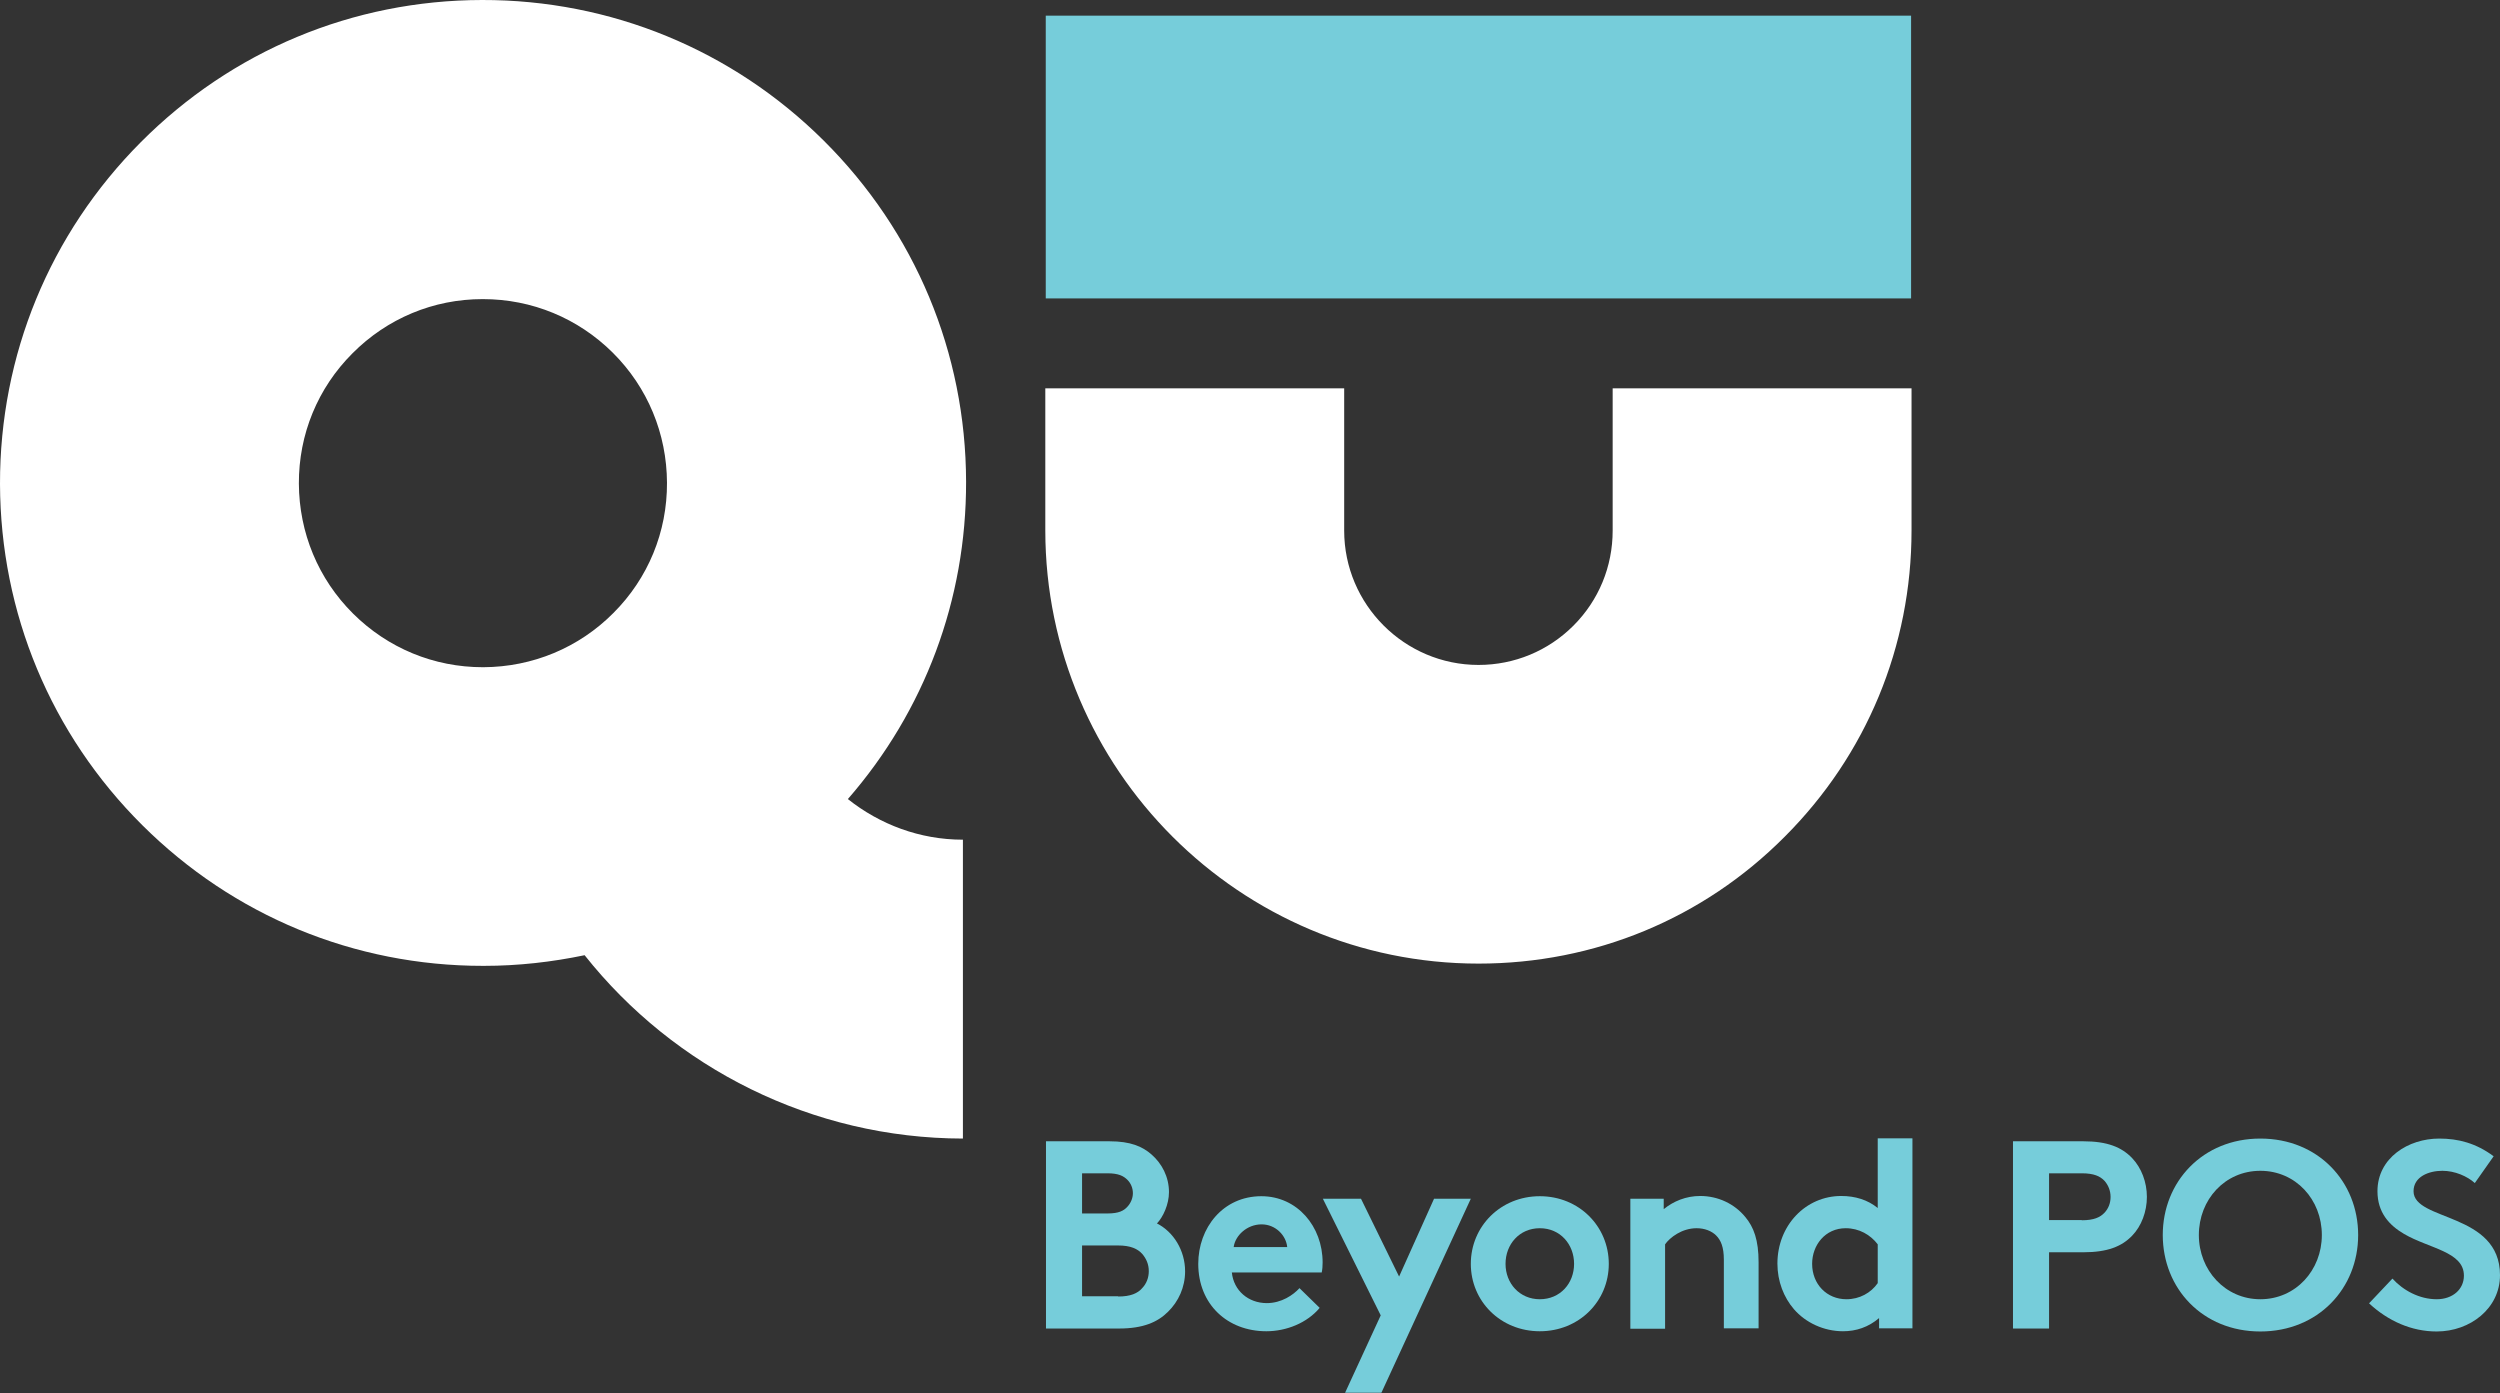
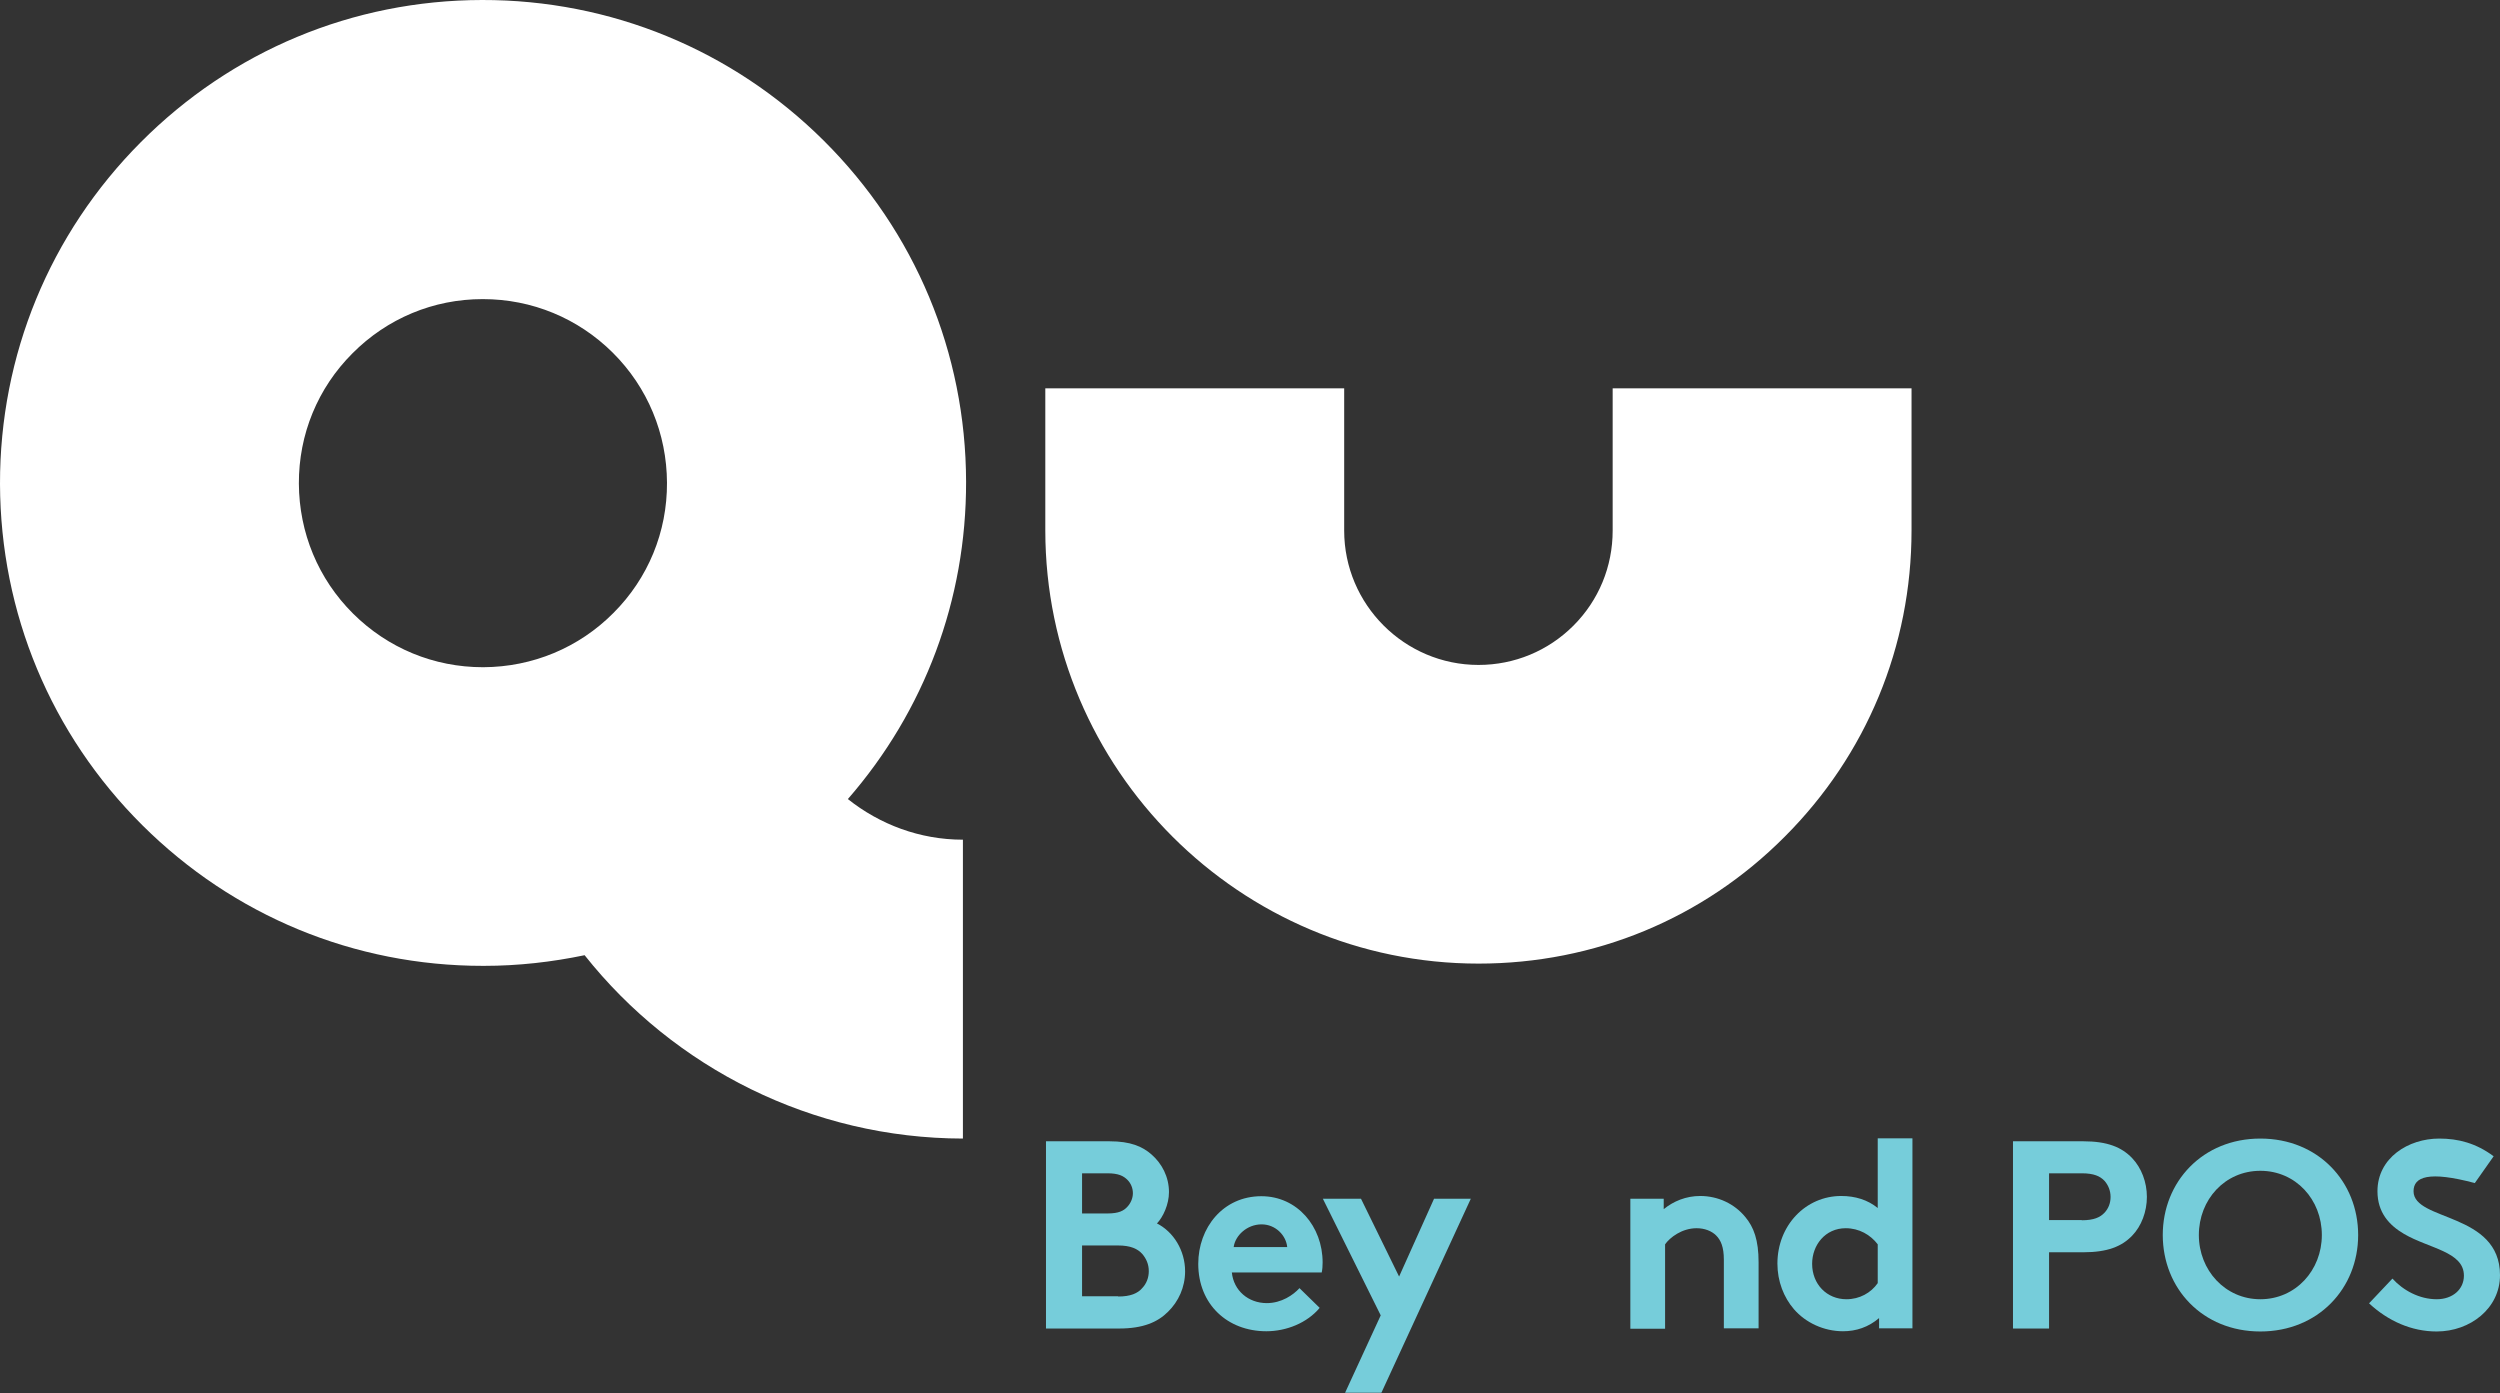
<svg xmlns="http://www.w3.org/2000/svg" width="122" height="68" viewBox="0 0 122 68" fill="none">
  <rect x="0" y="0" width="122" height="68" fill="#333333" stroke="none" />
  <path d="M23.589 32.56H23.567C21.175 32.56 18.927 31.63 17.232 29.946C15.527 28.252 14.597 25.993 14.585 23.6C14.575 21.197 15.505 18.938 17.199 17.244C18.894 15.538 21.153 14.597 23.545 14.597H23.567C25.959 14.597 28.208 15.527 29.902 17.21C31.608 18.905 32.538 21.164 32.549 23.556C32.56 25.959 31.63 28.219 29.935 29.913C28.252 31.608 25.993 32.549 23.589 32.56ZM47.145 23.512C47.134 17.221 44.665 11.307 40.202 6.866C35.738 2.425 29.791 -0.011 23.523 3.75893e-05C17.221 0.011 11.307 2.481 6.866 6.944C2.425 11.407 -0.011 17.332 3.75893e-05 23.623C0.022 29.913 2.481 35.827 6.944 40.268C11.396 44.698 17.299 47.134 23.567 47.134H23.623C25.295 47.134 26.934 46.946 28.529 46.614C32.892 52.118 39.637 55.551 46.99 55.562V40.977C44.886 40.977 42.937 40.235 41.376 38.994C45.119 34.697 47.157 29.26 47.145 23.512Z" fill="white" />
  <path d="M72.152 47.024C60.502 47.024 51.022 37.544 51.011 25.893V18.949H65.596V25.893C65.596 29.503 68.542 32.449 72.152 32.449C73.902 32.449 75.552 31.763 76.782 30.533C78.022 29.293 78.698 27.643 78.698 25.893V18.949H93.283V25.882C93.283 31.53 91.09 36.835 87.092 40.833C83.116 44.831 77.811 47.024 72.152 47.024Z" fill="white" />
  <path d="M54.566 63.27C55.175 63.27 55.518 63.115 55.739 62.861C55.95 62.639 56.061 62.351 56.061 62.03C56.061 61.698 55.939 61.421 55.739 61.188C55.518 60.945 55.175 60.779 54.566 60.779H52.805V63.259H54.566V63.27ZM52.805 59.217H54.045C54.599 59.217 54.843 59.084 55.02 58.885C55.175 58.719 55.285 58.475 55.285 58.231C55.285 57.977 55.186 57.744 55.02 57.578C54.831 57.39 54.588 57.257 54.045 57.257H52.805V59.217ZM54.145 55.695C55.175 55.695 55.751 55.95 56.194 56.338C56.703 56.781 57.046 57.434 57.046 58.176C57.046 58.774 56.758 59.394 56.459 59.704C57.268 60.114 57.833 61.022 57.833 62.041C57.833 62.816 57.511 63.514 57.002 64.012C56.493 64.522 55.784 64.832 54.61 64.832H51.044V55.695H54.145Z" fill="#76CDDA" />
  <path d="M62.816 60.856C62.761 60.291 62.252 59.749 61.565 59.749C60.856 59.749 60.28 60.291 60.203 60.856H62.816ZM64.4 63.824C63.791 64.555 62.783 64.965 61.797 64.965C59.904 64.965 58.475 63.658 58.475 61.676C58.475 59.915 59.682 58.375 61.554 58.375C63.304 58.375 64.544 59.848 64.544 61.609C64.544 61.775 64.533 61.953 64.5 62.096H60.114C60.203 62.983 60.922 63.592 61.82 63.592C62.539 63.592 63.115 63.193 63.414 62.861L64.4 63.824Z" fill="#76CDDA" />
  <path d="M65.64 67.966L67.379 64.19L64.555 58.497H66.416L68.276 62.296L69.982 58.497H71.776L67.412 67.966H65.64Z" fill="#76CDDA" />
-   <path d="M75.143 63.403C76.139 63.403 76.815 62.628 76.815 61.676C76.815 60.723 76.139 59.937 75.143 59.937C74.146 59.937 73.47 60.723 73.47 61.676C73.47 62.628 74.157 63.403 75.143 63.403ZM75.143 58.375C77.059 58.375 78.509 59.848 78.509 61.676C78.509 63.503 77.059 64.965 75.143 64.965C73.227 64.965 71.776 63.503 71.776 61.676C71.776 59.848 73.227 58.375 75.143 58.375Z" fill="#76CDDA" />
  <path d="M79.561 64.832V58.497H81.189V59.007C81.666 58.619 82.275 58.364 82.972 58.364C83.847 58.364 84.645 58.752 85.165 59.383C85.586 59.882 85.819 60.513 85.819 61.598V64.821H84.124V61.476C84.124 60.856 83.98 60.524 83.748 60.291C83.526 60.07 83.183 59.937 82.795 59.937C82.075 59.937 81.488 60.391 81.256 60.723V64.843H79.561V64.832Z" fill="#76CDDA" />
  <path d="M91.633 60.723C91.279 60.258 90.725 59.937 90.071 59.937C89.075 59.937 88.432 60.756 88.432 61.676C88.432 62.672 89.152 63.403 90.105 63.403C90.747 63.403 91.301 63.093 91.633 62.617V60.723ZM91.699 64.832V64.323C91.179 64.766 90.581 64.965 89.939 64.965C88.997 64.965 88.111 64.544 87.546 63.891C87.048 63.315 86.738 62.528 86.738 61.665C86.738 59.793 88.122 58.364 89.85 58.364C90.537 58.364 91.146 58.553 91.633 58.951V55.551H93.327V64.821H91.699V64.832Z" fill="#76CDDA" />
  <path d="M101.589 59.549C102.187 59.549 102.486 59.405 102.697 59.184C102.896 58.973 102.996 58.708 102.996 58.409C102.996 58.11 102.885 57.833 102.697 57.622C102.486 57.401 102.187 57.257 101.589 57.257H99.994V59.538H101.589V59.549ZM99.994 61.111V64.832H98.234V55.695H101.667C102.841 55.695 103.538 55.983 104.048 56.515C104.502 56.991 104.768 57.689 104.768 58.409C104.768 59.128 104.502 59.837 104.048 60.302C103.549 60.823 102.852 61.111 101.667 61.111H99.994Z" fill="#76CDDA" />
  <path d="M110.305 63.403C112.033 63.403 113.306 61.986 113.306 60.269C113.306 58.541 112.033 57.135 110.305 57.135C108.577 57.135 107.304 58.541 107.304 60.269C107.304 61.986 108.588 63.403 110.305 63.403ZM110.305 55.562C113.129 55.562 115.078 57.666 115.078 60.269C115.078 62.872 113.129 64.976 110.305 64.976C107.481 64.976 105.543 62.872 105.543 60.269C105.543 57.666 107.492 55.562 110.305 55.562Z" fill="#76CDDA" />
-   <path d="M116.751 62.395C117.271 62.971 118.068 63.403 118.91 63.403C119.696 63.403 120.239 62.916 120.239 62.252C120.239 61.078 118.545 60.934 117.315 60.214C116.596 59.793 116.02 59.173 116.02 58.132C116.02 56.504 117.526 55.562 119.032 55.562C119.962 55.562 120.826 55.784 121.69 56.426L120.771 57.733C120.405 57.401 119.796 57.135 119.187 57.135C118.523 57.135 117.781 57.423 117.781 58.132C117.781 59.605 122 59.151 122 62.229C122 63.846 120.549 64.976 118.91 64.976C117.681 64.976 116.54 64.466 115.61 63.603L116.751 62.395Z" fill="#76CDDA" />
-   <path d="M93.261 0.764H51.033V14.563H93.261V0.764Z" fill="#76CDDA" />
+   <path d="M116.751 62.395C117.271 62.971 118.068 63.403 118.91 63.403C119.696 63.403 120.239 62.916 120.239 62.252C120.239 61.078 118.545 60.934 117.315 60.214C116.596 59.793 116.02 59.173 116.02 58.132C116.02 56.504 117.526 55.562 119.032 55.562C119.962 55.562 120.826 55.784 121.69 56.426L120.771 57.733C118.523 57.135 117.781 57.423 117.781 58.132C117.781 59.605 122 59.151 122 62.229C122 63.846 120.549 64.976 118.91 64.976C117.681 64.976 116.54 64.466 115.61 63.603L116.751 62.395Z" fill="#76CDDA" />
</svg>